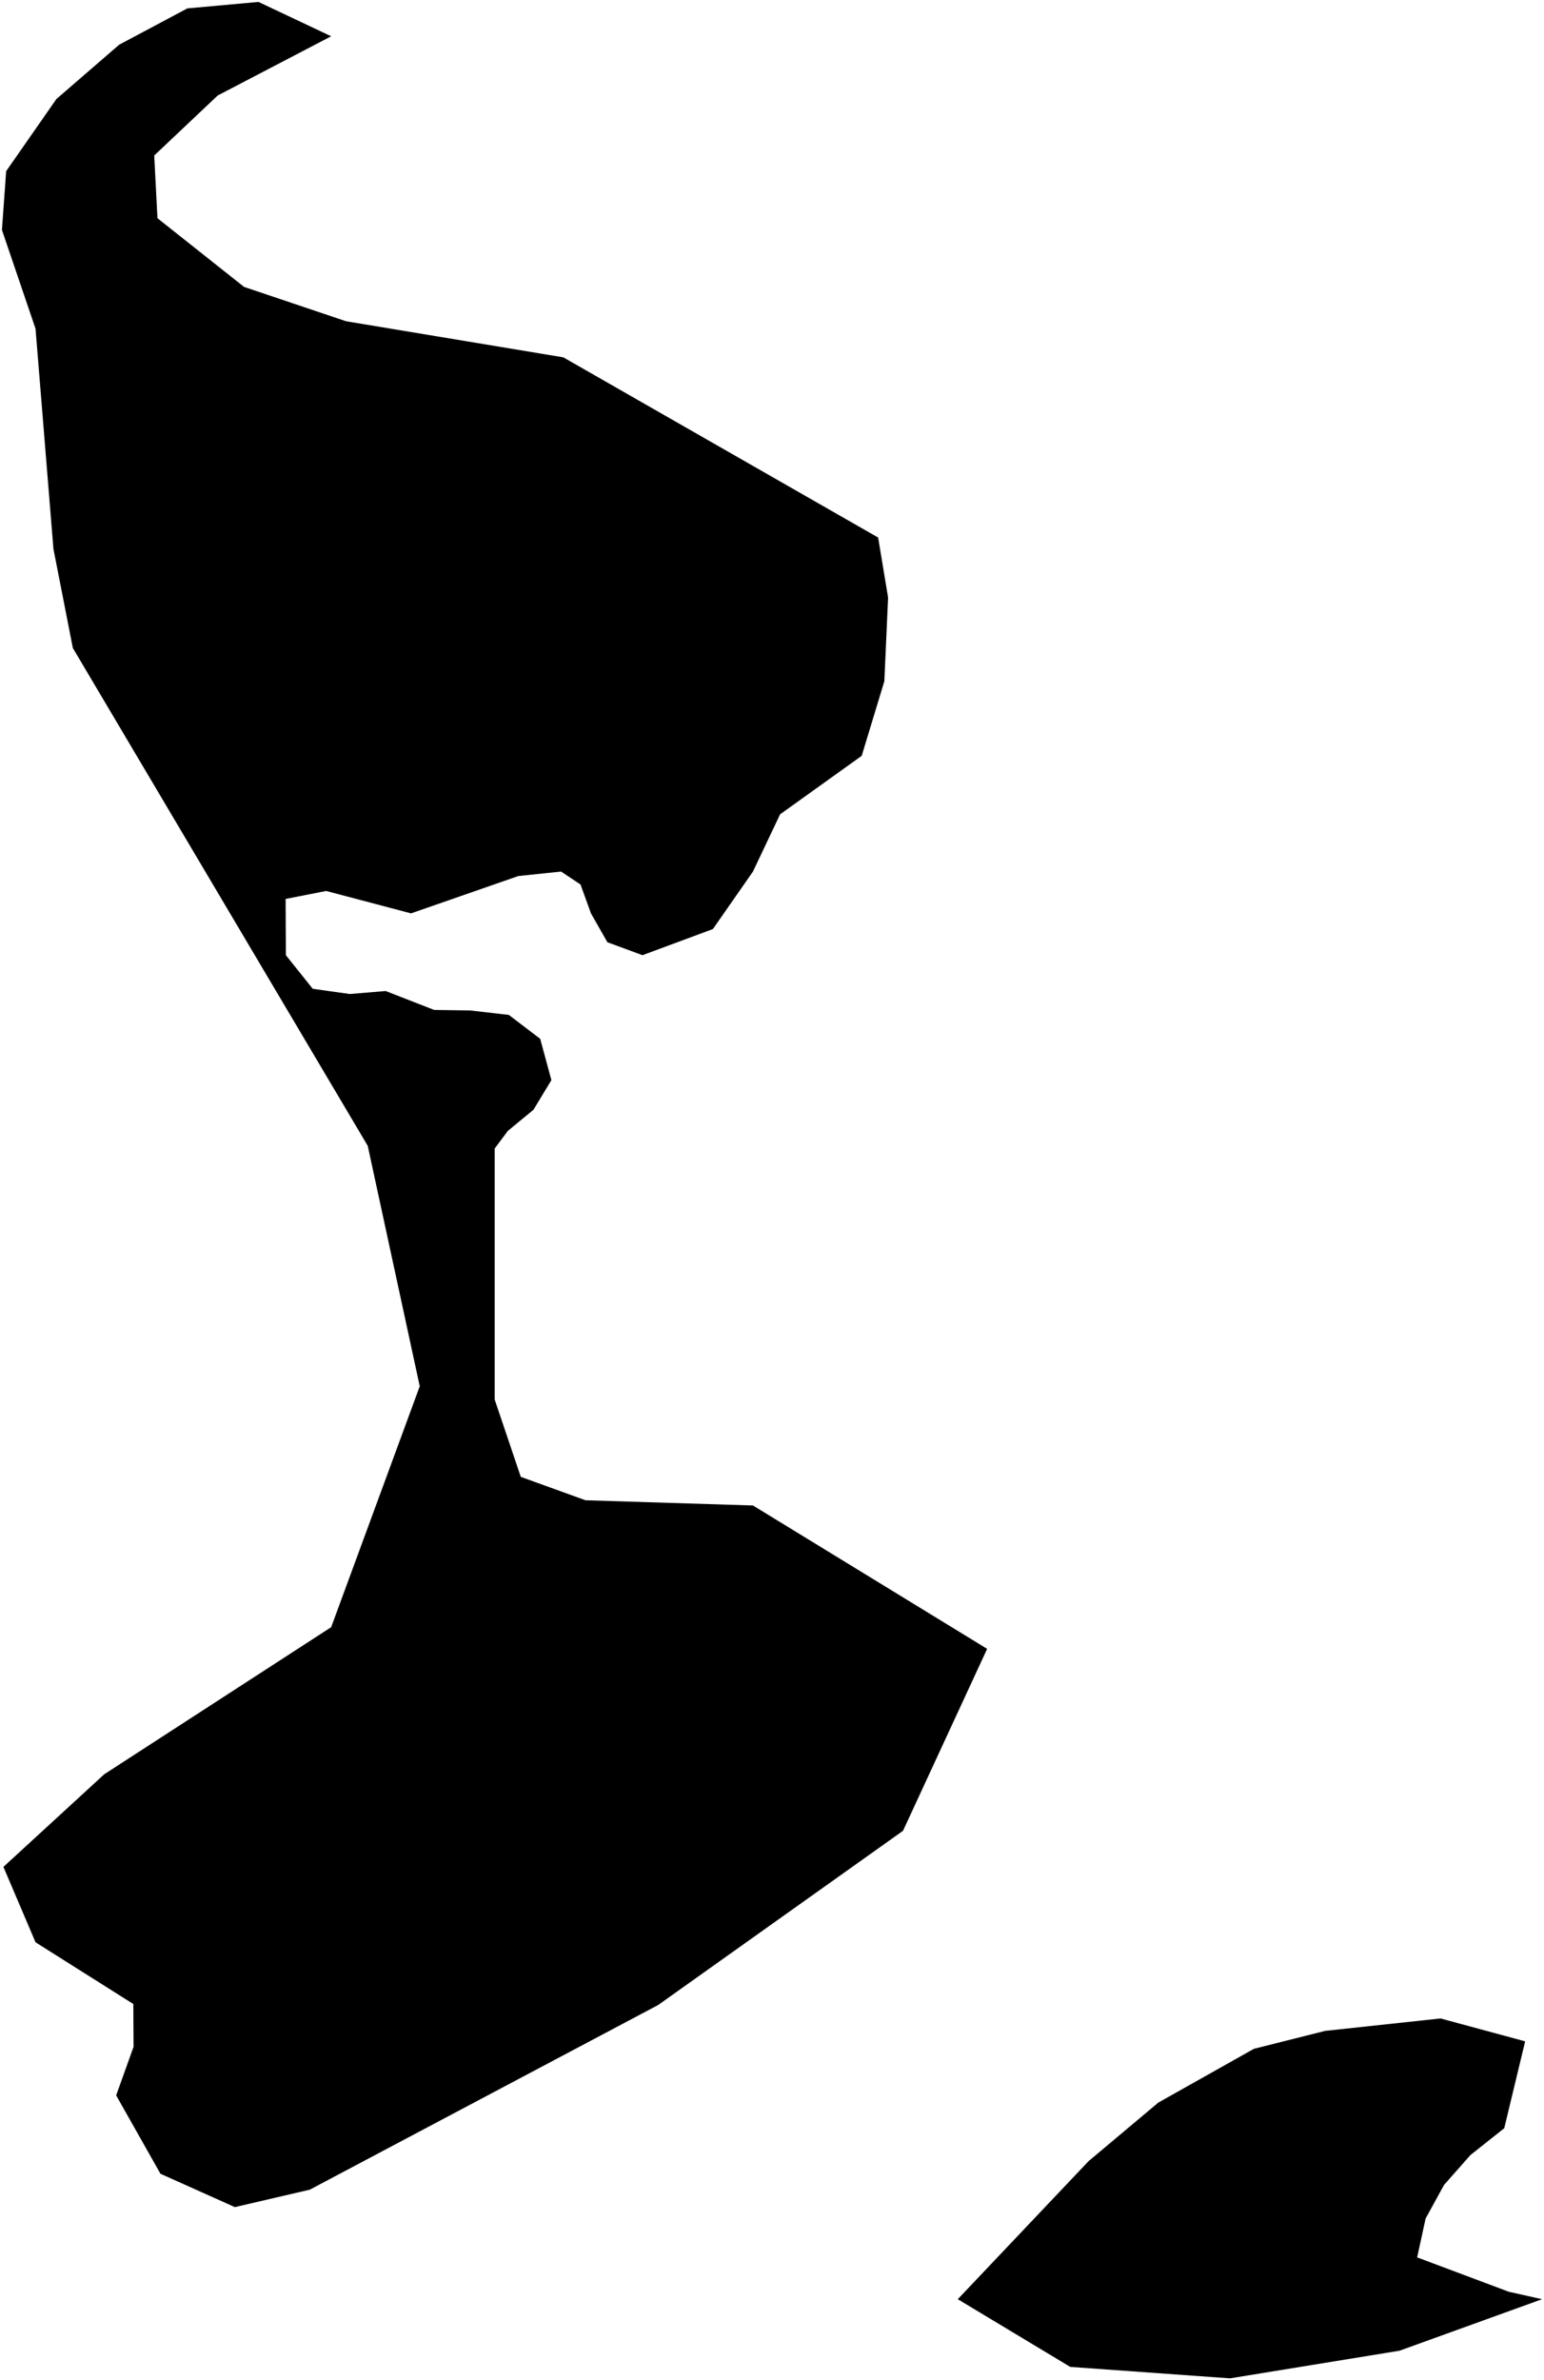
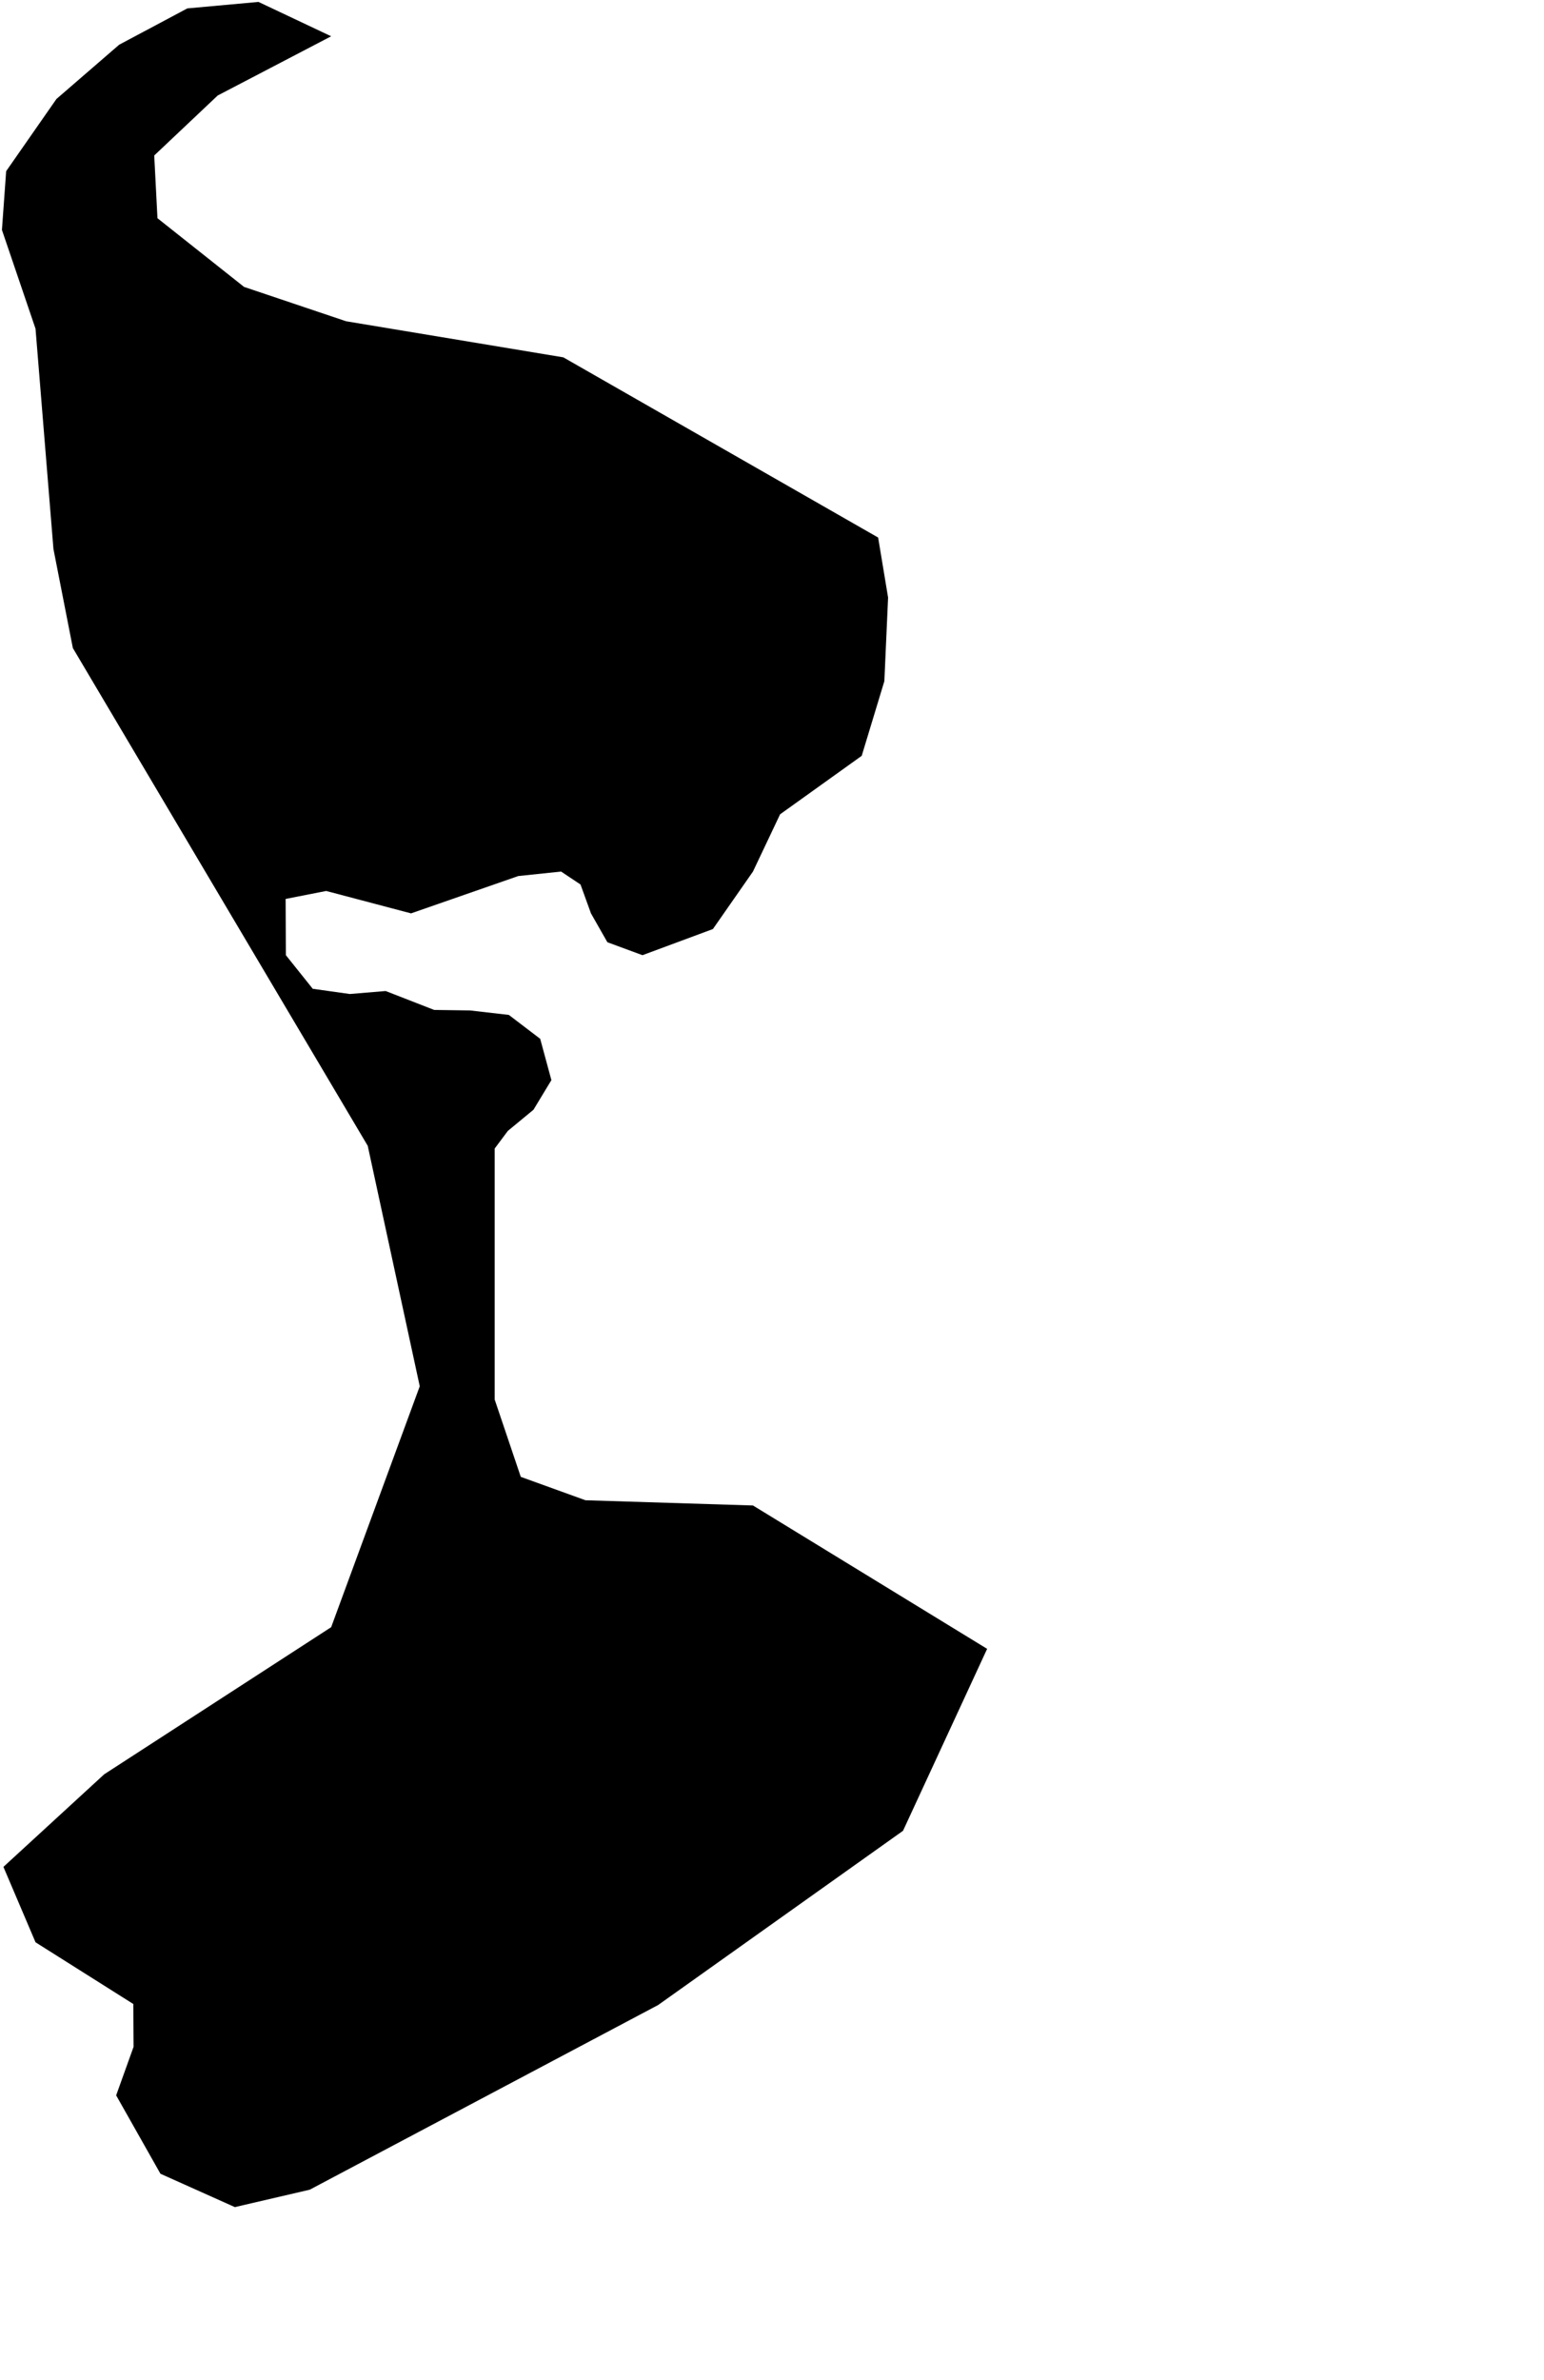
<svg xmlns="http://www.w3.org/2000/svg" version="1.2" baseProfile="tiny" width="800" height="1233" viewBox="0 0 800 1233" stroke-linecap="round" stroke-linejoin="round">
  <g id="saint_pierre_and_miquelon">
-     <path d="M 779.401 1102.521 761.866 1116.446 748.198 1131.919 738.657 1149.326 734.273 1169.44 781.722 1187.234 799 1191.102 725.118 1217.792 637.311 1232.104 554.533 1226.173 496.252 1191.102 564.074 1119.541 600.177 1089.24 649.689 1061.39 686.566 1052.106 746.393 1045.659 790.232 1057.522 779.401 1102.521 Z" />
    <path d="M 390.136 779.917 511.467 854.186 467.886 948.44 341.011 1038.697 160.497 1134.369 121.686 1143.395 83.134 1126.117 60.183 1085.501 69.208 1060.358 69.079 1038.181 18.407 1006.204 1.774 967.136 53.994 919.171 171.586 842.968 217.488 718.156 190.54 593.601 37.748 335.724 27.69 284.407 18.407 170.296 1 119.108 3.192 88.678 29.238 51.286 61.73 23.177 97.059 4.352 133.935 1 171.586 18.794 112.79 49.481 79.91 80.555 81.587 113.047 126.457 148.635 179.322 166.428 291.885 185.124 454.992 278.476 460.15 309.55 458.216 352.873 446.482 391.555 404.19 421.855 390.136 451.511 369.377 481.296 332.887 494.834 314.707 488.129 306.197 473.173 300.782 458.216 290.725 451.511 268.547 453.832 212.975 473.173 169.007 461.568 147.99 465.694 148.119 494.834 162.044 512.241 181.256 514.949 199.823 513.401 224.966 523.201 243.533 523.459 263.648 525.779 279.894 538.158 285.696 559.561 276.413 574.905 263.132 585.865 256.298 595.019 256.298 724.989 269.837 765.089 303.361 777.209 390.136 779.917 Z" />
  </g>
</svg>